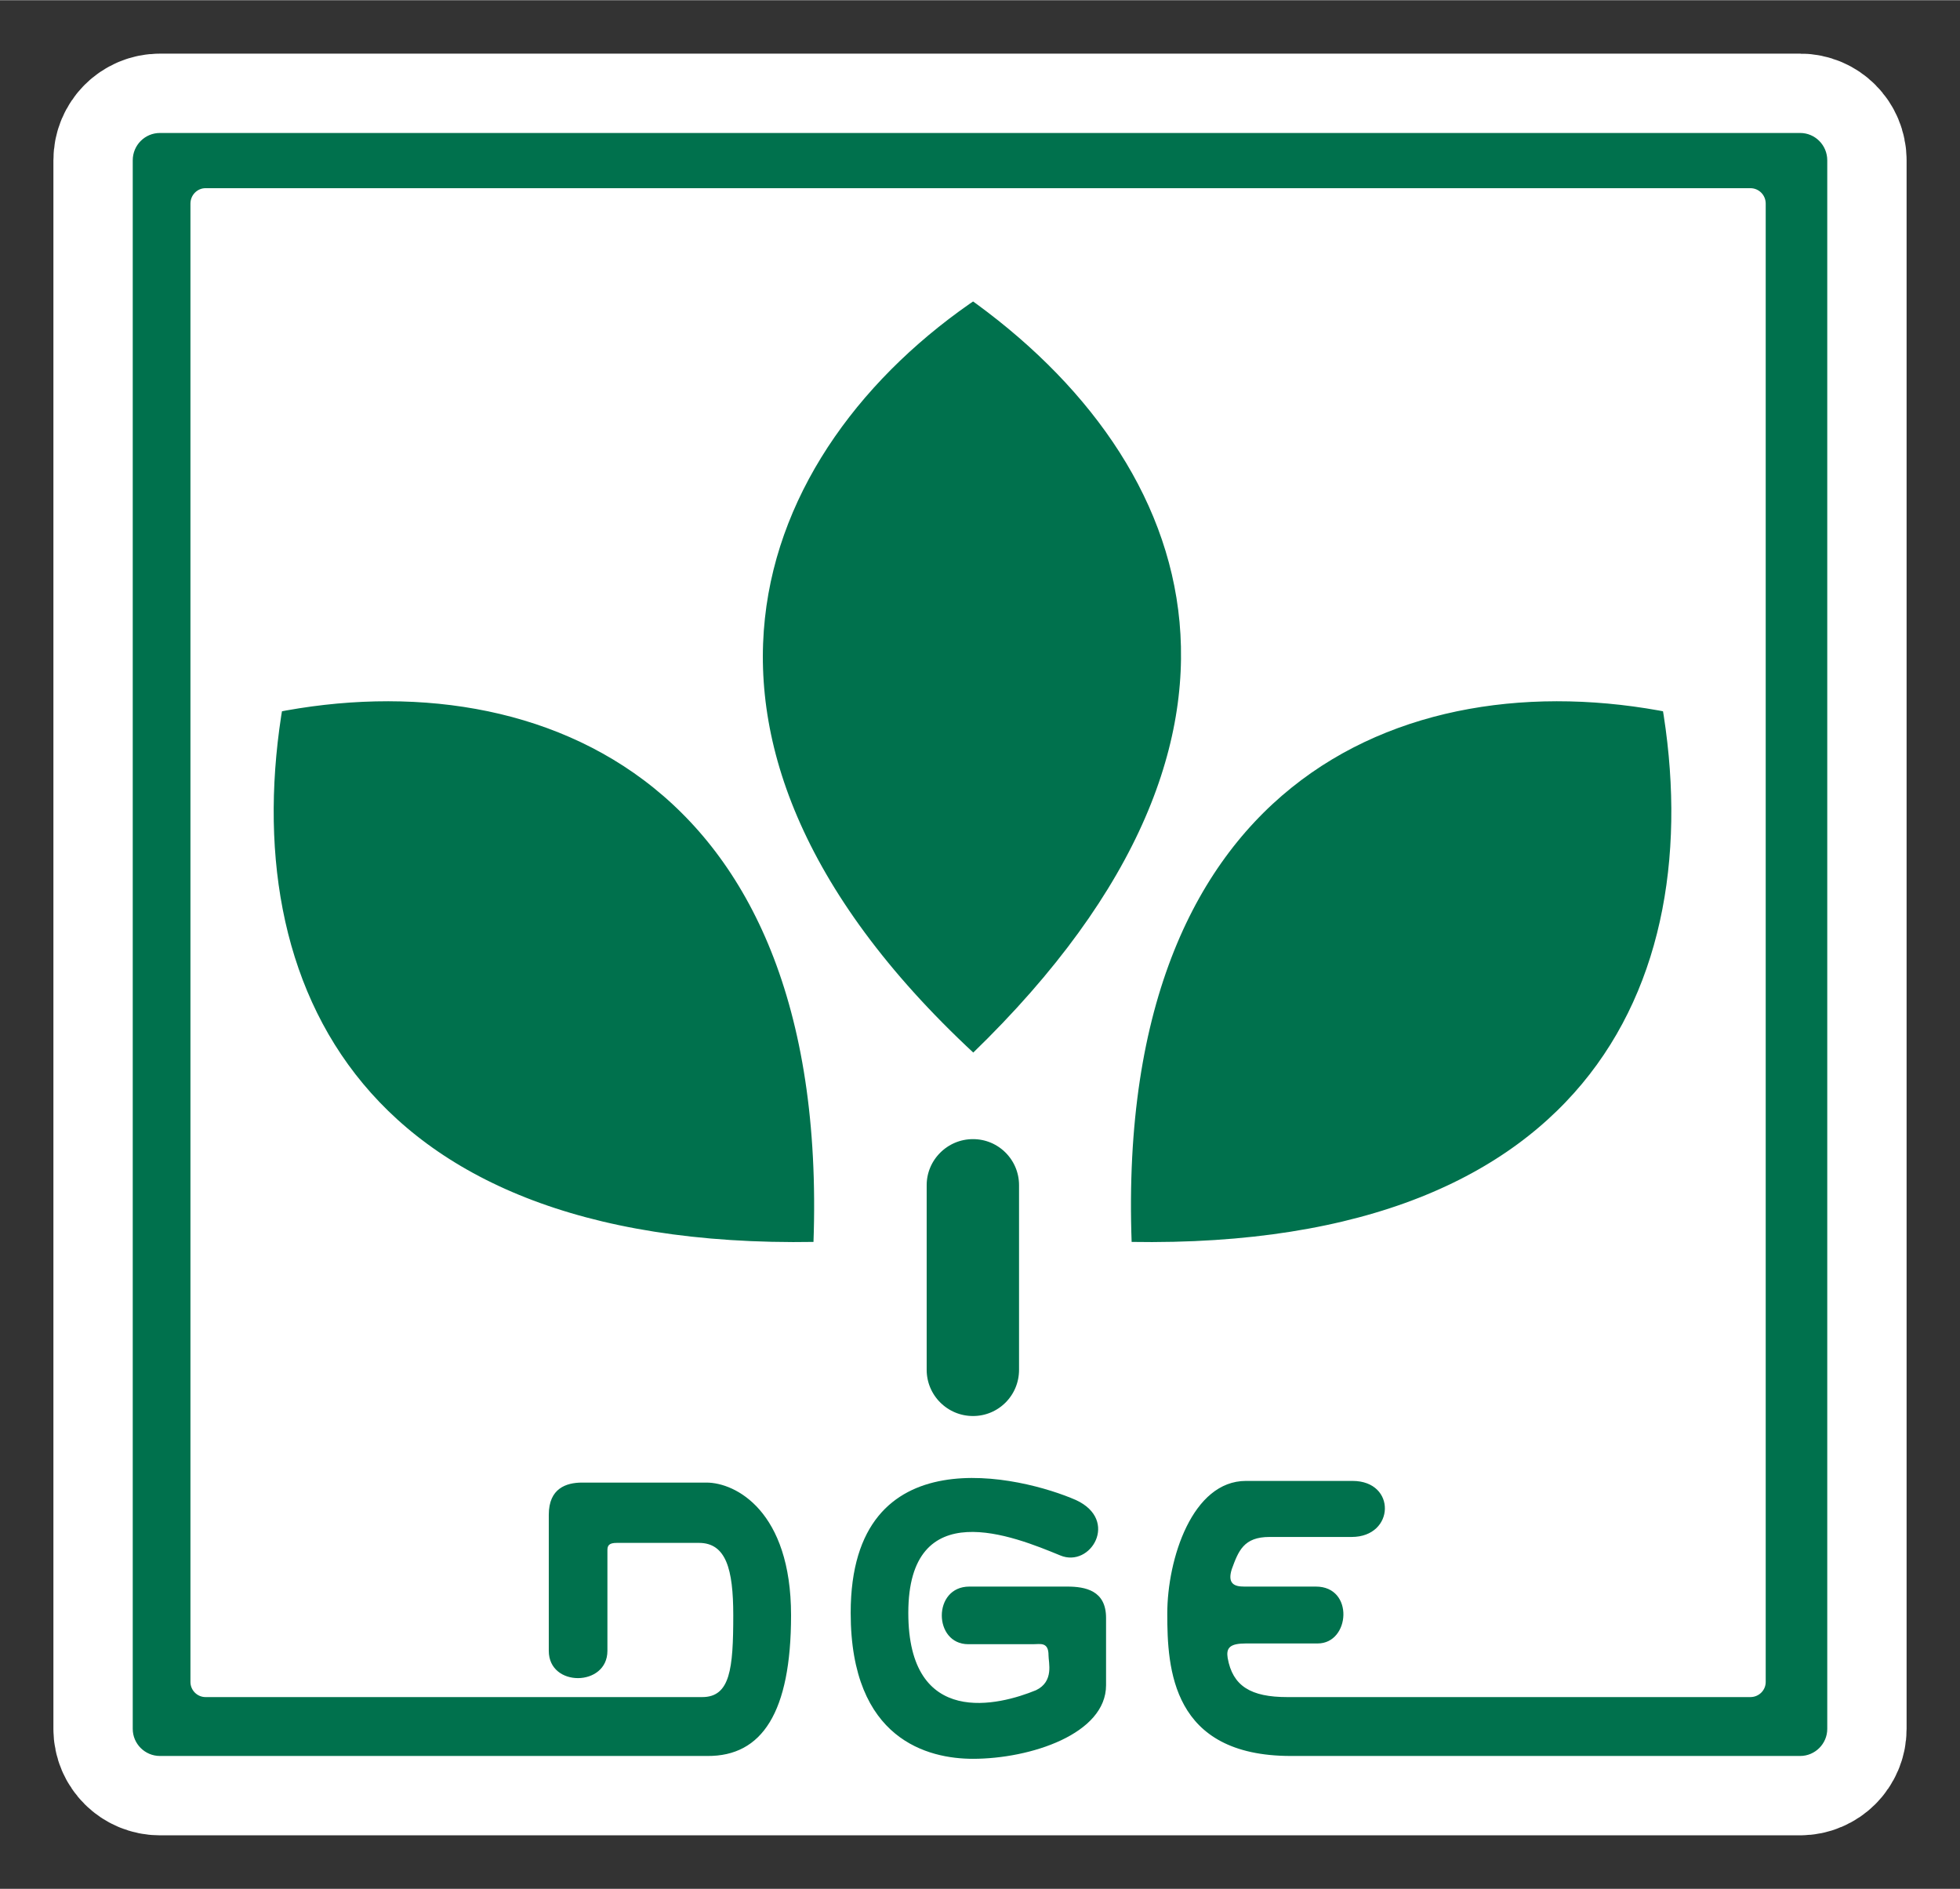
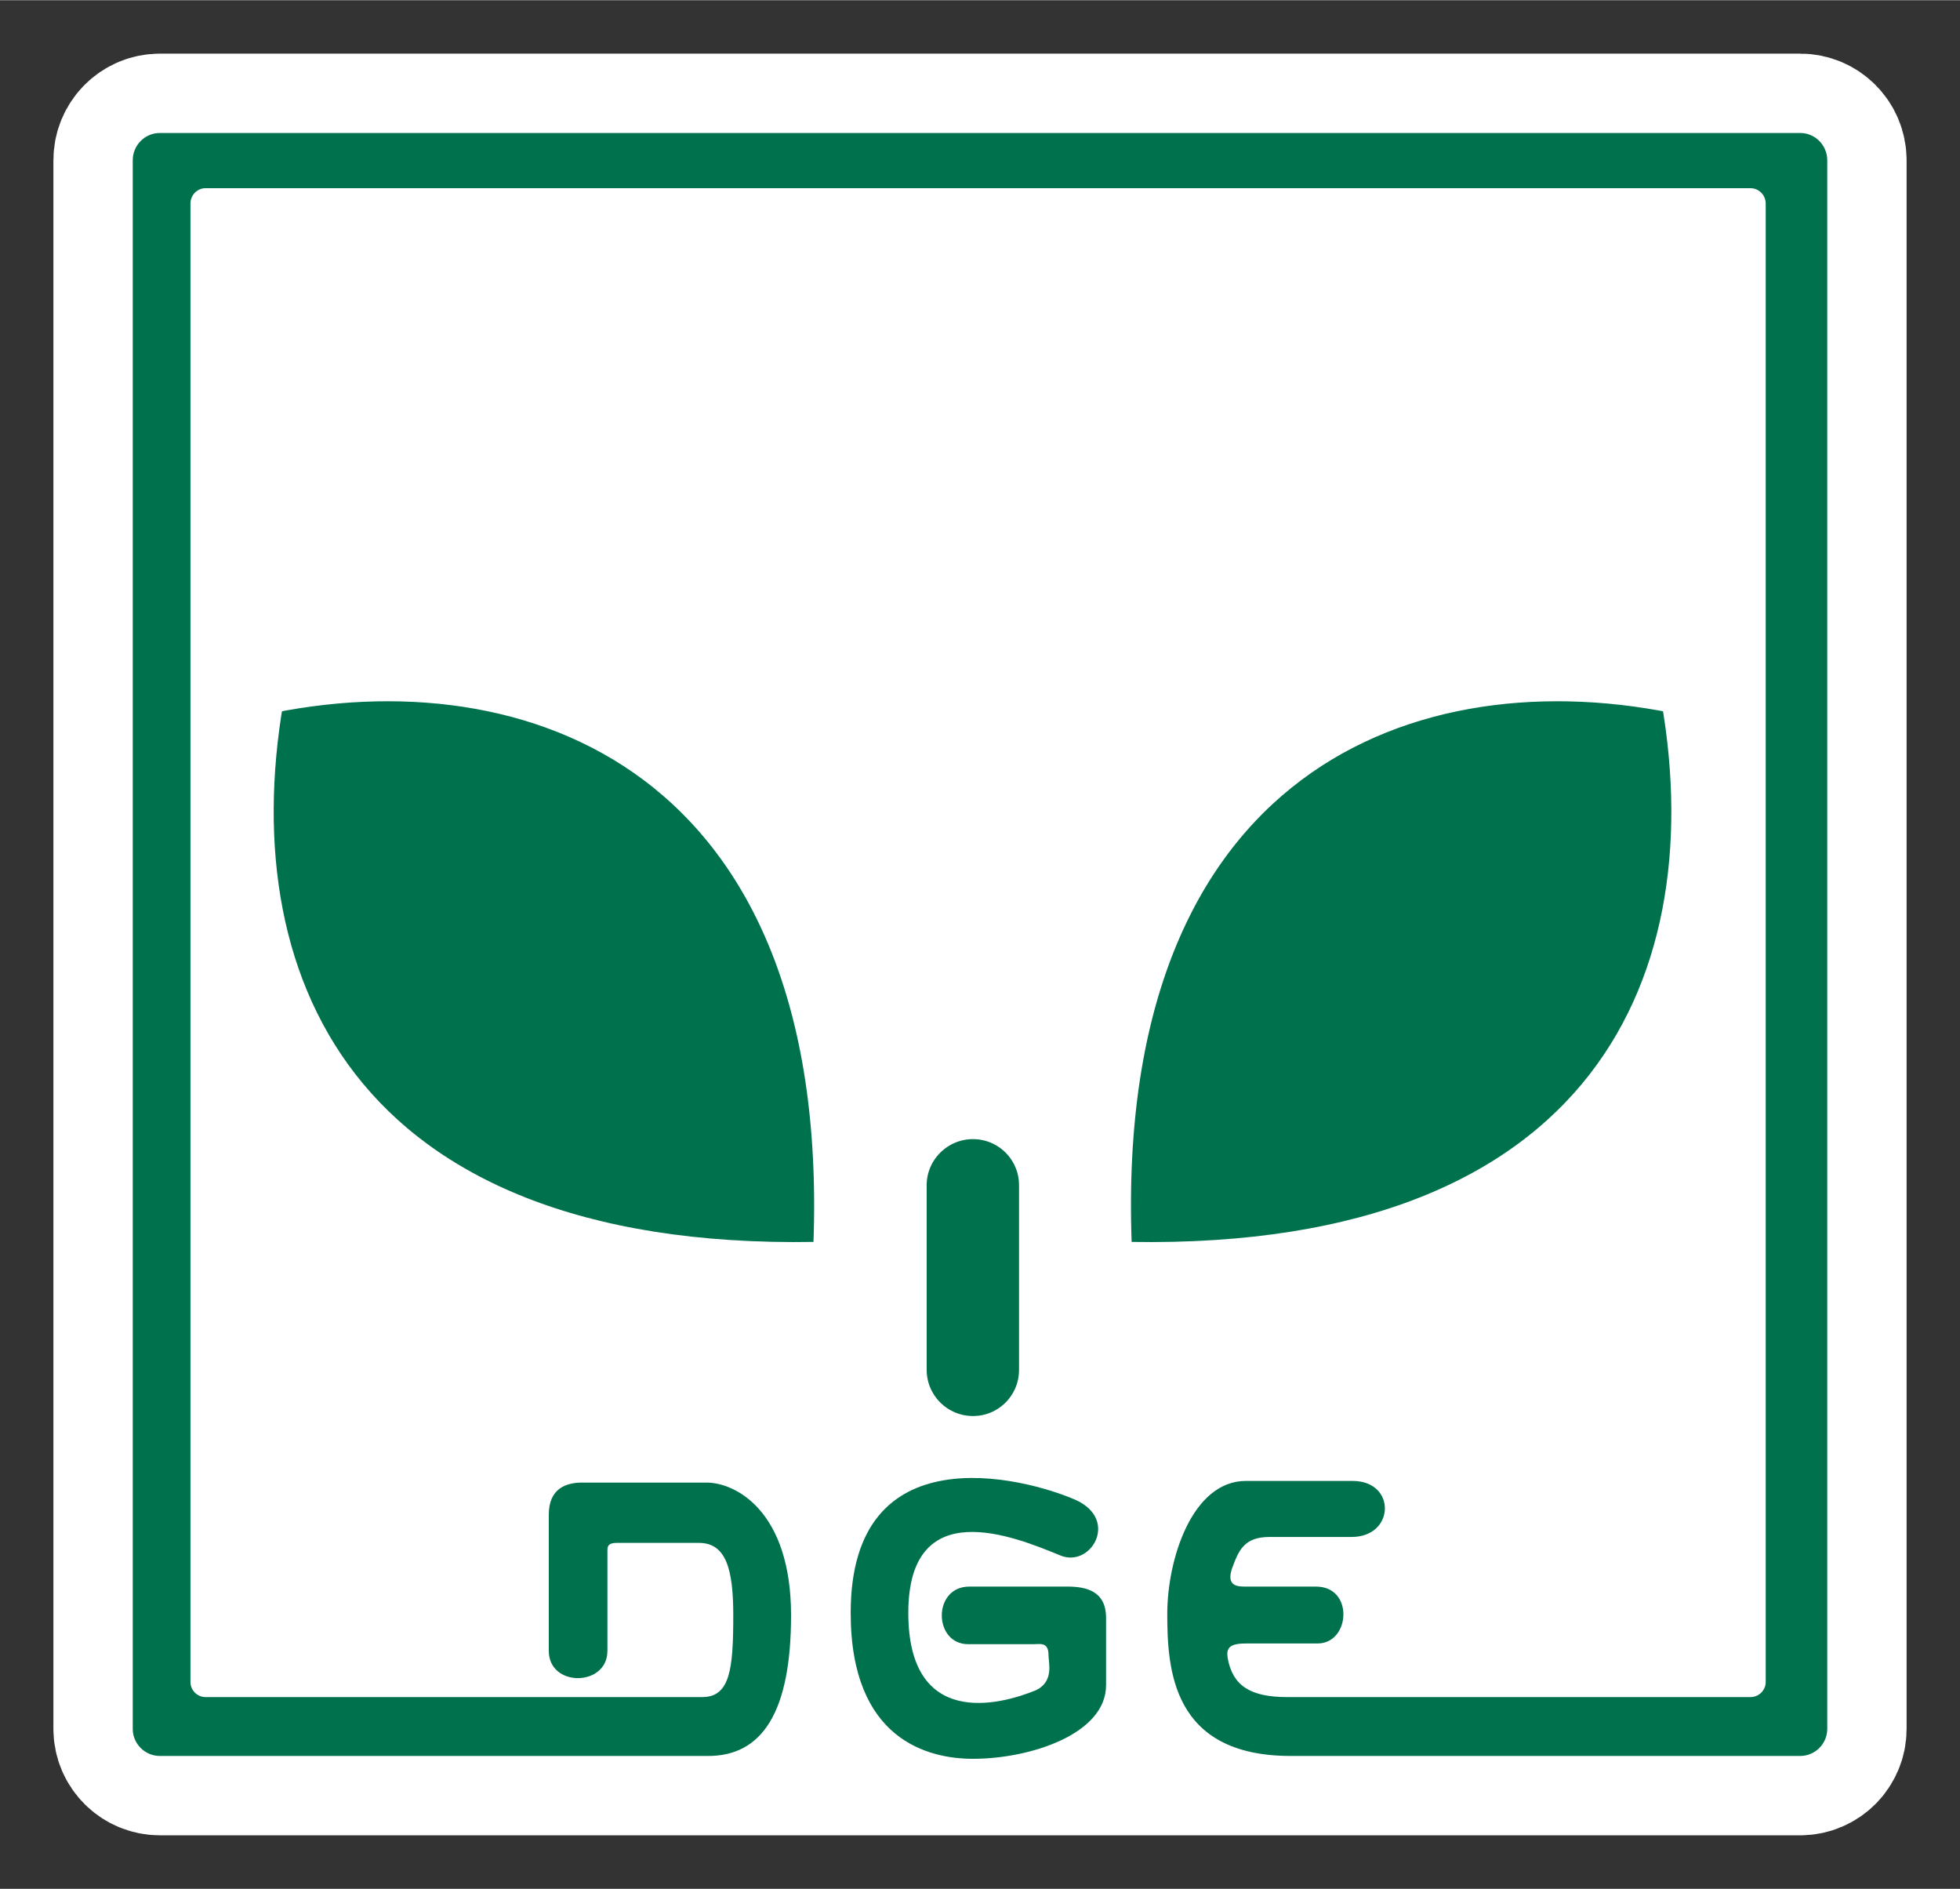
<svg xmlns="http://www.w3.org/2000/svg" version="1.0" width="797" height="768" viewBox="-0.64 -0.64 23.47 22.611" id="svg2615">
  <rect x="-0.64" y="-0.64" width="23.47" height="22.611" fill="#333333" stroke="none" />
  <defs id="defs2617" />
  <g transform="translate(-363.905,-521.697)" id="layer1">
    <path d="M 378.723,542.09 L 384.821,542.09 C 385.006,542.09 385.158,541.939 385.158,541.753 L 385.158,522.974 C 385.158,522.785 385.006,522.634 384.821,522.634 L 365.18,522.634 C 364.994,522.634 364.842,522.785 364.842,522.974 L 364.842,541.753 C 364.842,541.939 364.994,542.09 365.18,542.09 L 378.723,542.09" id="path2465" style="fill:#ffffff;fill-opacity:1;fill-rule:nonzero;stroke:none" />
    <path d="M 378.723,542.09 L 384.821,542.09 C 385.006,542.09 385.158,541.939 385.158,541.753 L 385.158,522.974 C 385.158,522.785 385.006,522.634 384.821,522.634 L 365.18,522.634 C 364.994,522.634 364.842,522.785 364.842,522.974 L 364.842,541.753 C 364.842,541.939 364.994,542.09 365.18,542.09 L 378.723,542.09 z" id="path2467" style="fill:none;stroke:#ffffff;stroke-width:1.875;stroke-linecap:butt;stroke-linejoin:miter;stroke-miterlimit:4;stroke-dasharray:none;stroke-opacity:1" />
-     <path d="M 374.83,524.345 C 371.966,526.255 370.419,530.069 374.924,534.083 C 379.269,530.037 377.955,526.417 375.009,524.345 C 374.967,524.299 374.865,524.312 374.83,524.345" id="path2469" style="fill:#00714d;fill-opacity:1;fill-rule:nonzero;stroke:none" />
-     <path d="M 374.83,524.345 C 371.966,526.255 370.419,530.069 374.924,534.083 C 379.269,530.037 377.955,526.417 375.009,524.345 C 374.967,524.299 374.865,524.312 374.83,524.345 z" id="path2471" style="fill:none;stroke:#ffffff;stroke-width:0.625;stroke-linecap:butt;stroke-linejoin:miter;stroke-miterlimit:4;stroke-dasharray:none;stroke-opacity:1" />
    <path d="M 383.341,529.283 C 379.965,528.604 376.174,530.203 376.517,536.228 C 382.45,536.443 384.086,532.957 383.469,529.409 C 383.473,529.345 383.39,529.283 383.341,529.283" id="path2473" style="fill:#00714d;fill-opacity:1;fill-rule:nonzero;stroke:none" />
    <path d="M 383.341,529.283 C 379.965,528.604 376.174,530.203 376.517,536.228 C 382.45,536.443 384.086,532.957 383.469,529.409 C 383.473,529.345 383.39,529.283 383.341,529.283 z" id="path2475" style="fill:none;stroke:#ffffff;stroke-width:0.625;stroke-linecap:butt;stroke-linejoin:miter;stroke-miterlimit:4;stroke-dasharray:none;stroke-opacity:1" />
    <path d="M 366.479,529.283 C 369.855,528.604 373.646,530.203 373.305,536.228 C 367.373,536.443 365.736,532.957 366.351,529.409 C 366.349,529.345 366.43,529.283 366.479,529.283" id="path2477" style="fill:#00714d;fill-opacity:1;fill-rule:nonzero;stroke:none" />
    <path d="M 366.479,529.283 C 369.855,528.604 373.646,530.203 373.305,536.228 C 367.373,536.443 365.736,532.957 366.351,529.409 C 366.349,529.345 366.43,529.283 366.479,529.283 z" id="path2479" style="fill:none;stroke:#ffffff;stroke-width:0.625;stroke-linecap:butt;stroke-linejoin:miter;stroke-miterlimit:4;stroke-dasharray:none;stroke-opacity:1" />
    <path d="M 374.049,535.244 C 374.049,534.768 374.438,534.38 374.916,534.38 C 375.395,534.38 375.78,534.768 375.78,535.244 L 375.78,537.454 C 375.78,537.933 375.395,538.32 374.916,538.32 C 374.438,538.32 374.049,537.933 374.049,537.454 L 374.049,535.244" id="path2481" style="fill:#008c4e;fill-opacity:1;fill-rule:nonzero;stroke:none" />
    <path d="M 374.049,535.244 C 374.049,534.768 374.438,534.38 374.916,534.38 C 375.395,534.38 375.78,534.768 375.78,535.244 L 375.78,537.454 C 375.78,537.933 375.395,538.32 374.916,538.32 C 374.438,538.32 374.049,537.933 374.049,537.454 L 374.049,535.244 z" id="path2483" style="fill:#00714d;fill-opacity:1;stroke:#ffffff;stroke-width:0.625;stroke-linecap:butt;stroke-linejoin:miter;stroke-miterlimit:4;stroke-dasharray:none;stroke-opacity:1" />
-     <path d="M 378.723,542.09 L 384.821,542.09 C 385.006,542.09 385.158,541.939 385.158,541.753 L 385.158,522.974 C 385.158,522.785 385.006,522.634 384.821,522.634 L 365.18,522.634 C 364.994,522.634 364.842,522.785 364.842,522.974 L 364.842,541.753 C 364.842,541.939 364.994,542.09 365.18,542.09 L 371.735,542.09 C 372.401,542.095 372.75,541.558 372.75,540.393 C 372.75,539.14 372.081,538.792 371.725,538.792 C 371.408,538.792 370.234,538.792 370.234,538.792 C 370.043,538.792 369.824,538.863 369.824,539.189 L 369.824,540.819 C 369.824,541.275 370.551,541.267 370.551,540.819 L 370.551,539.617 C 370.551,539.568 370.56,539.539 370.651,539.539 L 371.635,539.539 C 371.945,539.539 372.033,539.837 372.033,540.393 C 372.033,541.04 371.994,541.36 371.674,541.36 L 365.726,541.36 C 365.634,541.36 365.558,541.284 365.558,541.192 L 365.558,523.492 C 365.558,523.397 365.634,523.32 365.726,523.32 L 384.225,523.32 C 384.32,523.32 384.396,523.397 384.396,523.492 L 384.396,541.192 C 384.396,541.284 384.32,541.36 384.225,541.36 L 378.679,541.36 C 378.246,541.36 378.036,541.23 377.978,540.902 C 377.962,540.797 377.988,540.743 378.185,540.743 L 379.043,540.743 C 379.45,540.743 379.499,540.037 379.022,540.037 C 378.702,540.037 378.165,540.037 378.165,540.037 C 378.046,540.037 377.978,540.005 378.026,539.847 C 378.106,539.629 378.165,539.468 378.466,539.468 L 379.45,539.468 C 379.986,539.468 380.006,538.772 379.46,538.772 L 378.185,538.772 C 377.531,538.772 377.23,539.717 377.23,540.374 C 377.23,541.03 377.281,542.09 378.723,542.09" id="path2485" style="fill:#008c4e;fill-opacity:1;fill-rule:nonzero;stroke:none" />
    <path d="M 378.723,542.09 L 384.821,542.09 C 385.006,542.09 385.158,541.939 385.158,541.753 L 385.158,522.974 C 385.158,522.785 385.006,522.634 384.821,522.634 L 365.18,522.634 C 364.994,522.634 364.842,522.785 364.842,522.974 L 364.842,541.753 C 364.842,541.939 364.994,542.09 365.18,542.09 L 371.735,542.09 C 372.401,542.095 372.75,541.558 372.75,540.393 C 372.75,539.14 372.081,538.792 371.725,538.792 C 371.408,538.792 370.234,538.792 370.234,538.792 C 370.043,538.792 369.824,538.863 369.824,539.189 L 369.824,540.819 C 369.824,541.275 370.551,541.267 370.551,540.819 L 370.551,539.617 C 370.551,539.568 370.56,539.539 370.651,539.539 L 371.635,539.539 C 371.945,539.539 372.033,539.837 372.033,540.393 C 372.033,541.04 371.994,541.36 371.674,541.36 L 365.726,541.36 C 365.634,541.36 365.558,541.284 365.558,541.192 L 365.558,523.492 C 365.558,523.397 365.634,523.32 365.726,523.32 L 384.225,523.32 C 384.32,523.32 384.396,523.397 384.396,523.492 L 384.396,541.192 C 384.396,541.284 384.32,541.36 384.225,541.36 L 378.679,541.36 C 378.246,541.36 378.036,541.23 377.978,540.902 C 377.962,540.797 377.988,540.743 378.185,540.743 L 379.043,540.743 C 379.45,540.743 379.499,540.037 379.022,540.037 C 378.702,540.037 378.165,540.037 378.165,540.037 C 378.046,540.037 377.978,540.005 378.026,539.847 C 378.106,539.629 378.165,539.468 378.466,539.468 L 379.45,539.468 C 379.986,539.468 380.006,538.772 379.46,538.772 L 378.185,538.772 C 377.531,538.772 377.23,539.717 377.23,540.374 C 377.23,541.03 377.281,542.09 378.723,542.09 z" id="path2487" style="fill:#00714d;fill-opacity:1;stroke:#ffffff;stroke-width:0.025;stroke-linecap:butt;stroke-linejoin:miter;stroke-miterlimit:4;stroke-dasharray:none;stroke-opacity:1" />
-     <path d="M 374.873,540.037 C 374.413,540.037 374.423,540.752 374.86,540.752 C 375.189,540.752 375.636,540.752 375.636,540.752 C 375.726,540.752 375.808,540.723 375.808,540.872 C 375.808,540.962 375.875,541.179 375.665,541.279 C 375.229,541.458 374.154,541.737 374.154,540.364 C 374.154,538.95 375.397,539.458 375.956,539.688 C 376.335,539.847 376.691,539.25 376.154,539.002 C 375.516,538.723 373.439,538.197 373.439,540.364 C 373.439,541.897 374.379,542.124 374.916,542.124 C 375.603,542.124 376.522,541.827 376.522,541.23 L 376.522,540.425 C 376.522,540.085 376.264,540.037 376.044,540.037 L 374.873,540.037" id="path2489" style="fill:#008c4e;fill-opacity:1;fill-rule:nonzero;stroke:none" />
    <path d="M 374.873,540.037 C 374.413,540.037 374.423,540.752 374.86,540.752 C 375.189,540.752 375.636,540.752 375.636,540.752 C 375.726,540.752 375.808,540.723 375.808,540.872 C 375.808,540.962 375.875,541.179 375.665,541.279 C 375.229,541.458 374.154,541.737 374.154,540.364 C 374.154,538.95 375.397,539.458 375.956,539.688 C 376.335,539.847 376.691,539.25 376.154,539.002 C 375.516,538.723 373.439,538.197 373.439,540.364 C 373.439,541.897 374.379,542.124 374.916,542.124 C 375.603,542.124 376.522,541.827 376.522,541.23 L 376.522,540.425 C 376.522,540.085 376.264,540.037 376.044,540.037 L 374.873,540.037 z" id="path2491" style="fill:#00714d;fill-opacity:1;stroke:#ffffff;stroke-width:0.025;stroke-linecap:butt;stroke-linejoin:miter;stroke-miterlimit:4;stroke-dasharray:none;stroke-opacity:1" />
  </g>
</svg>